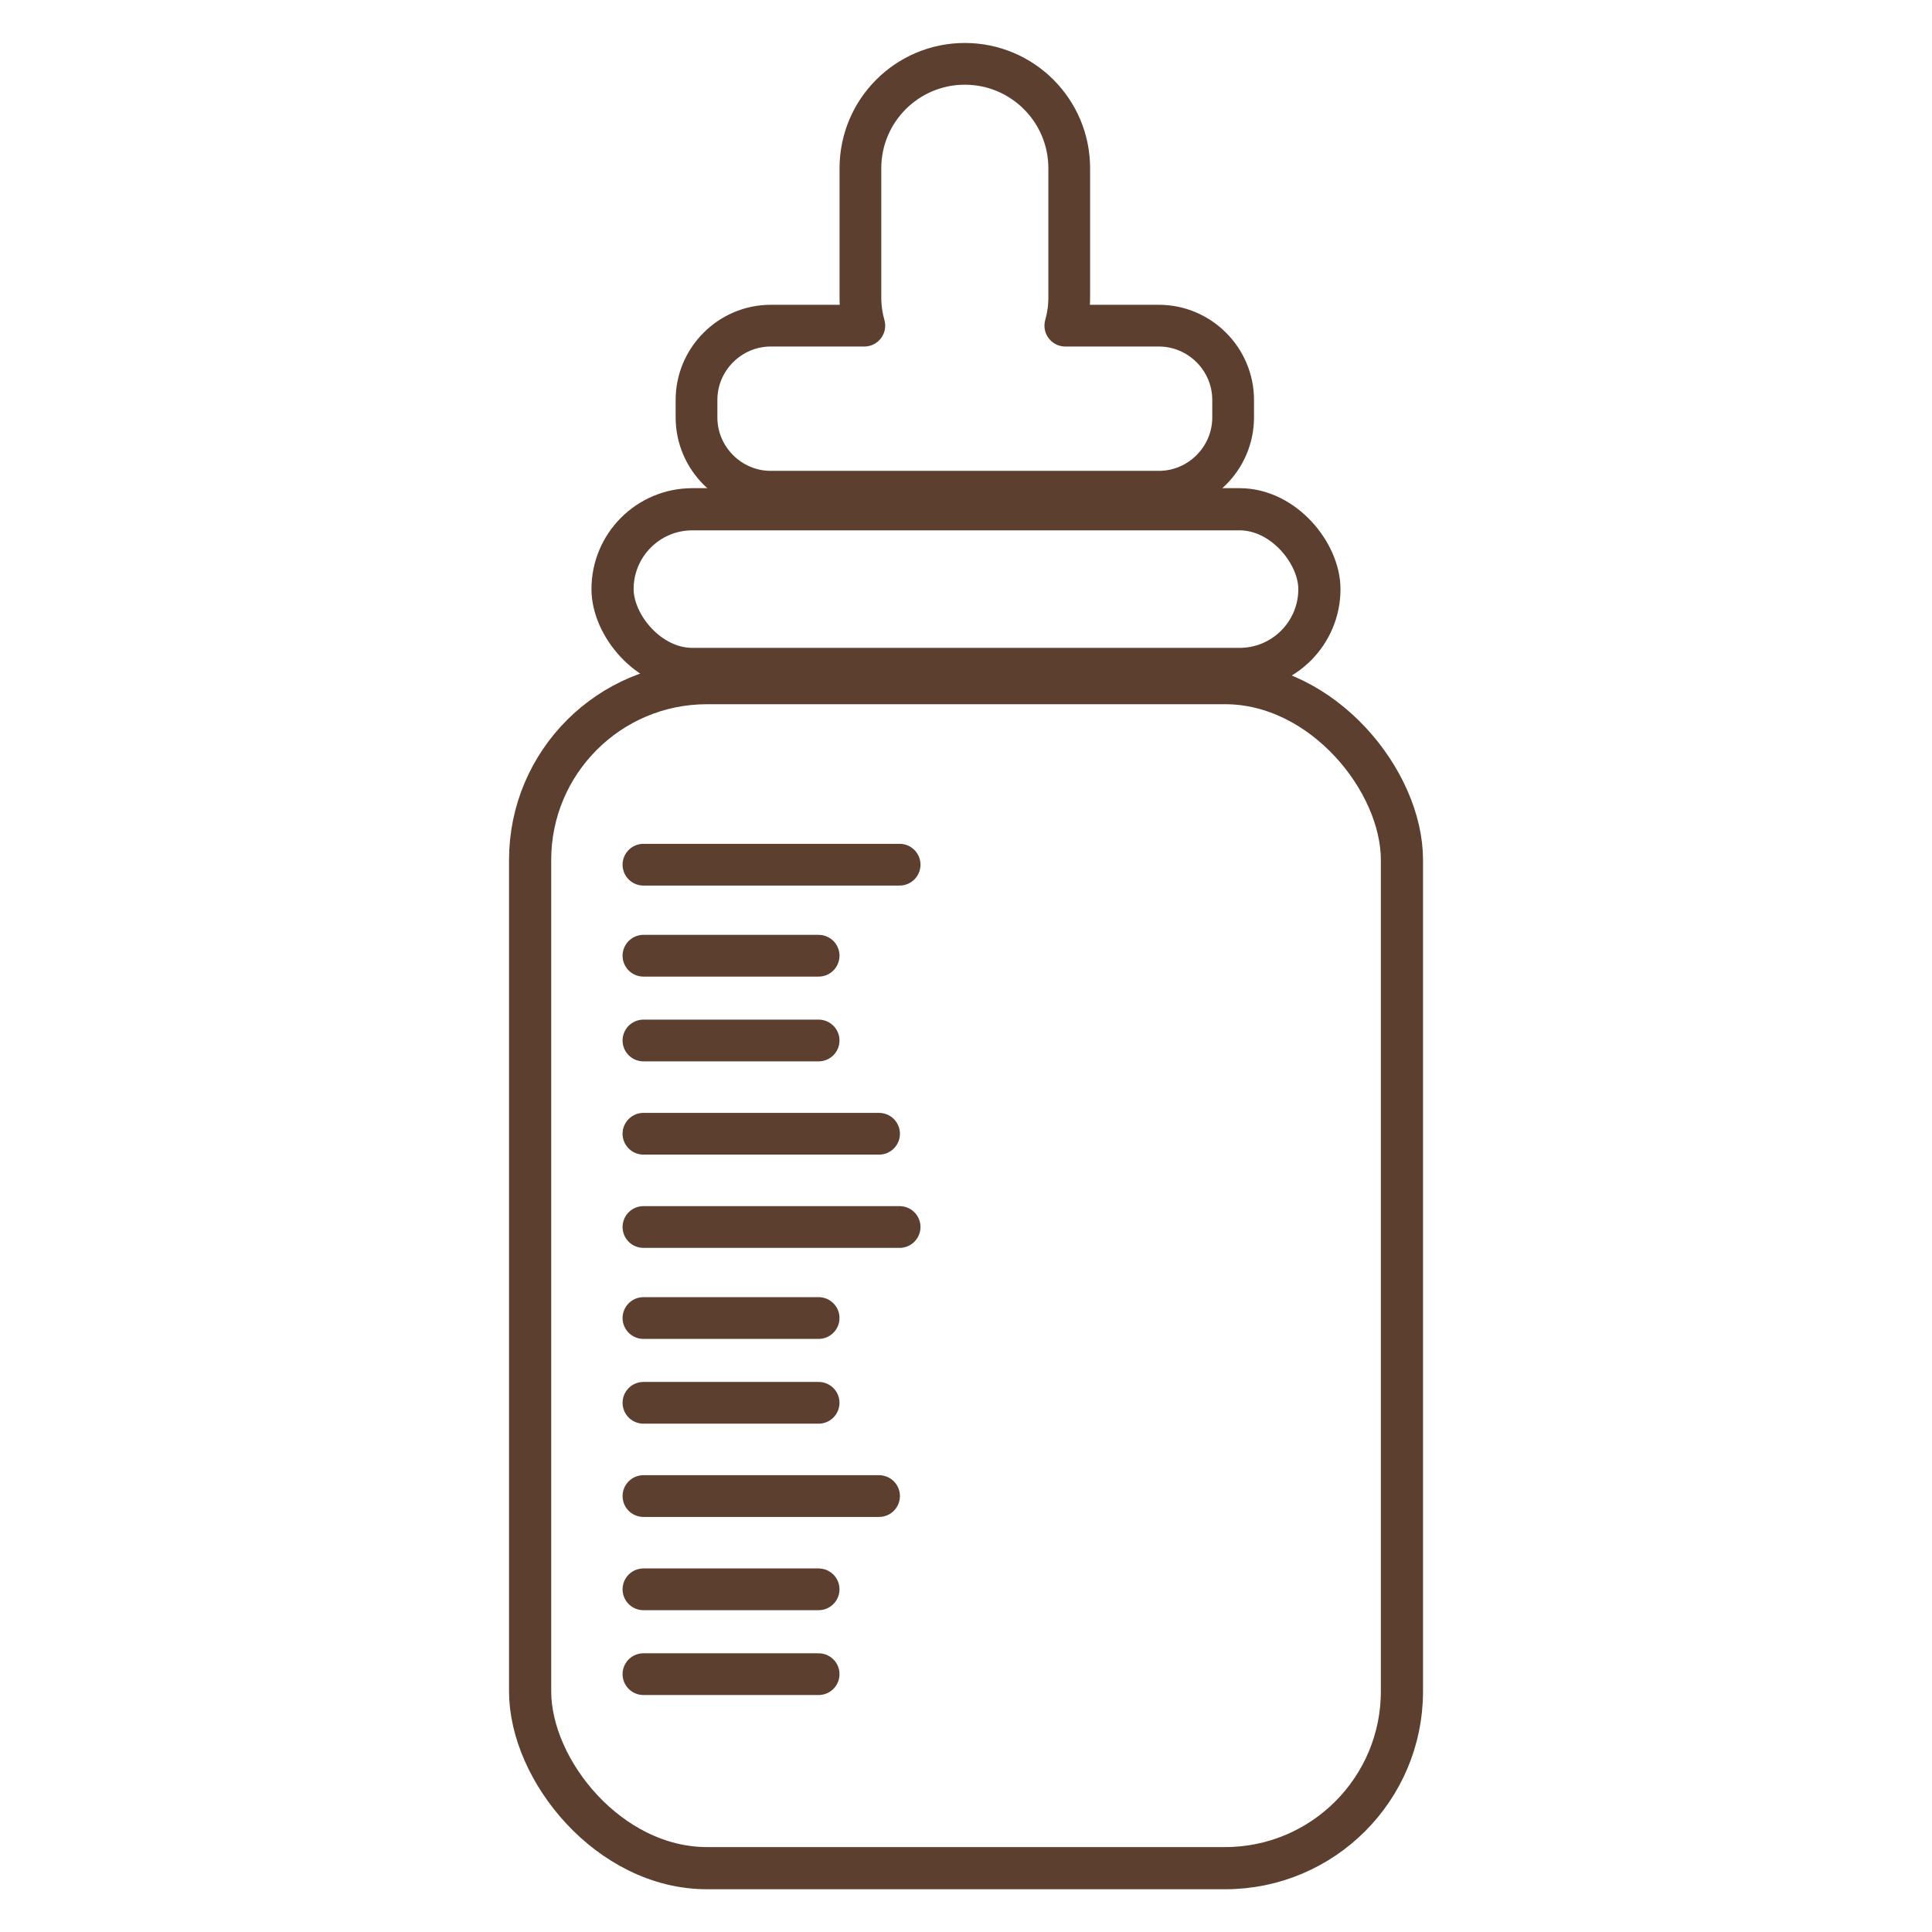
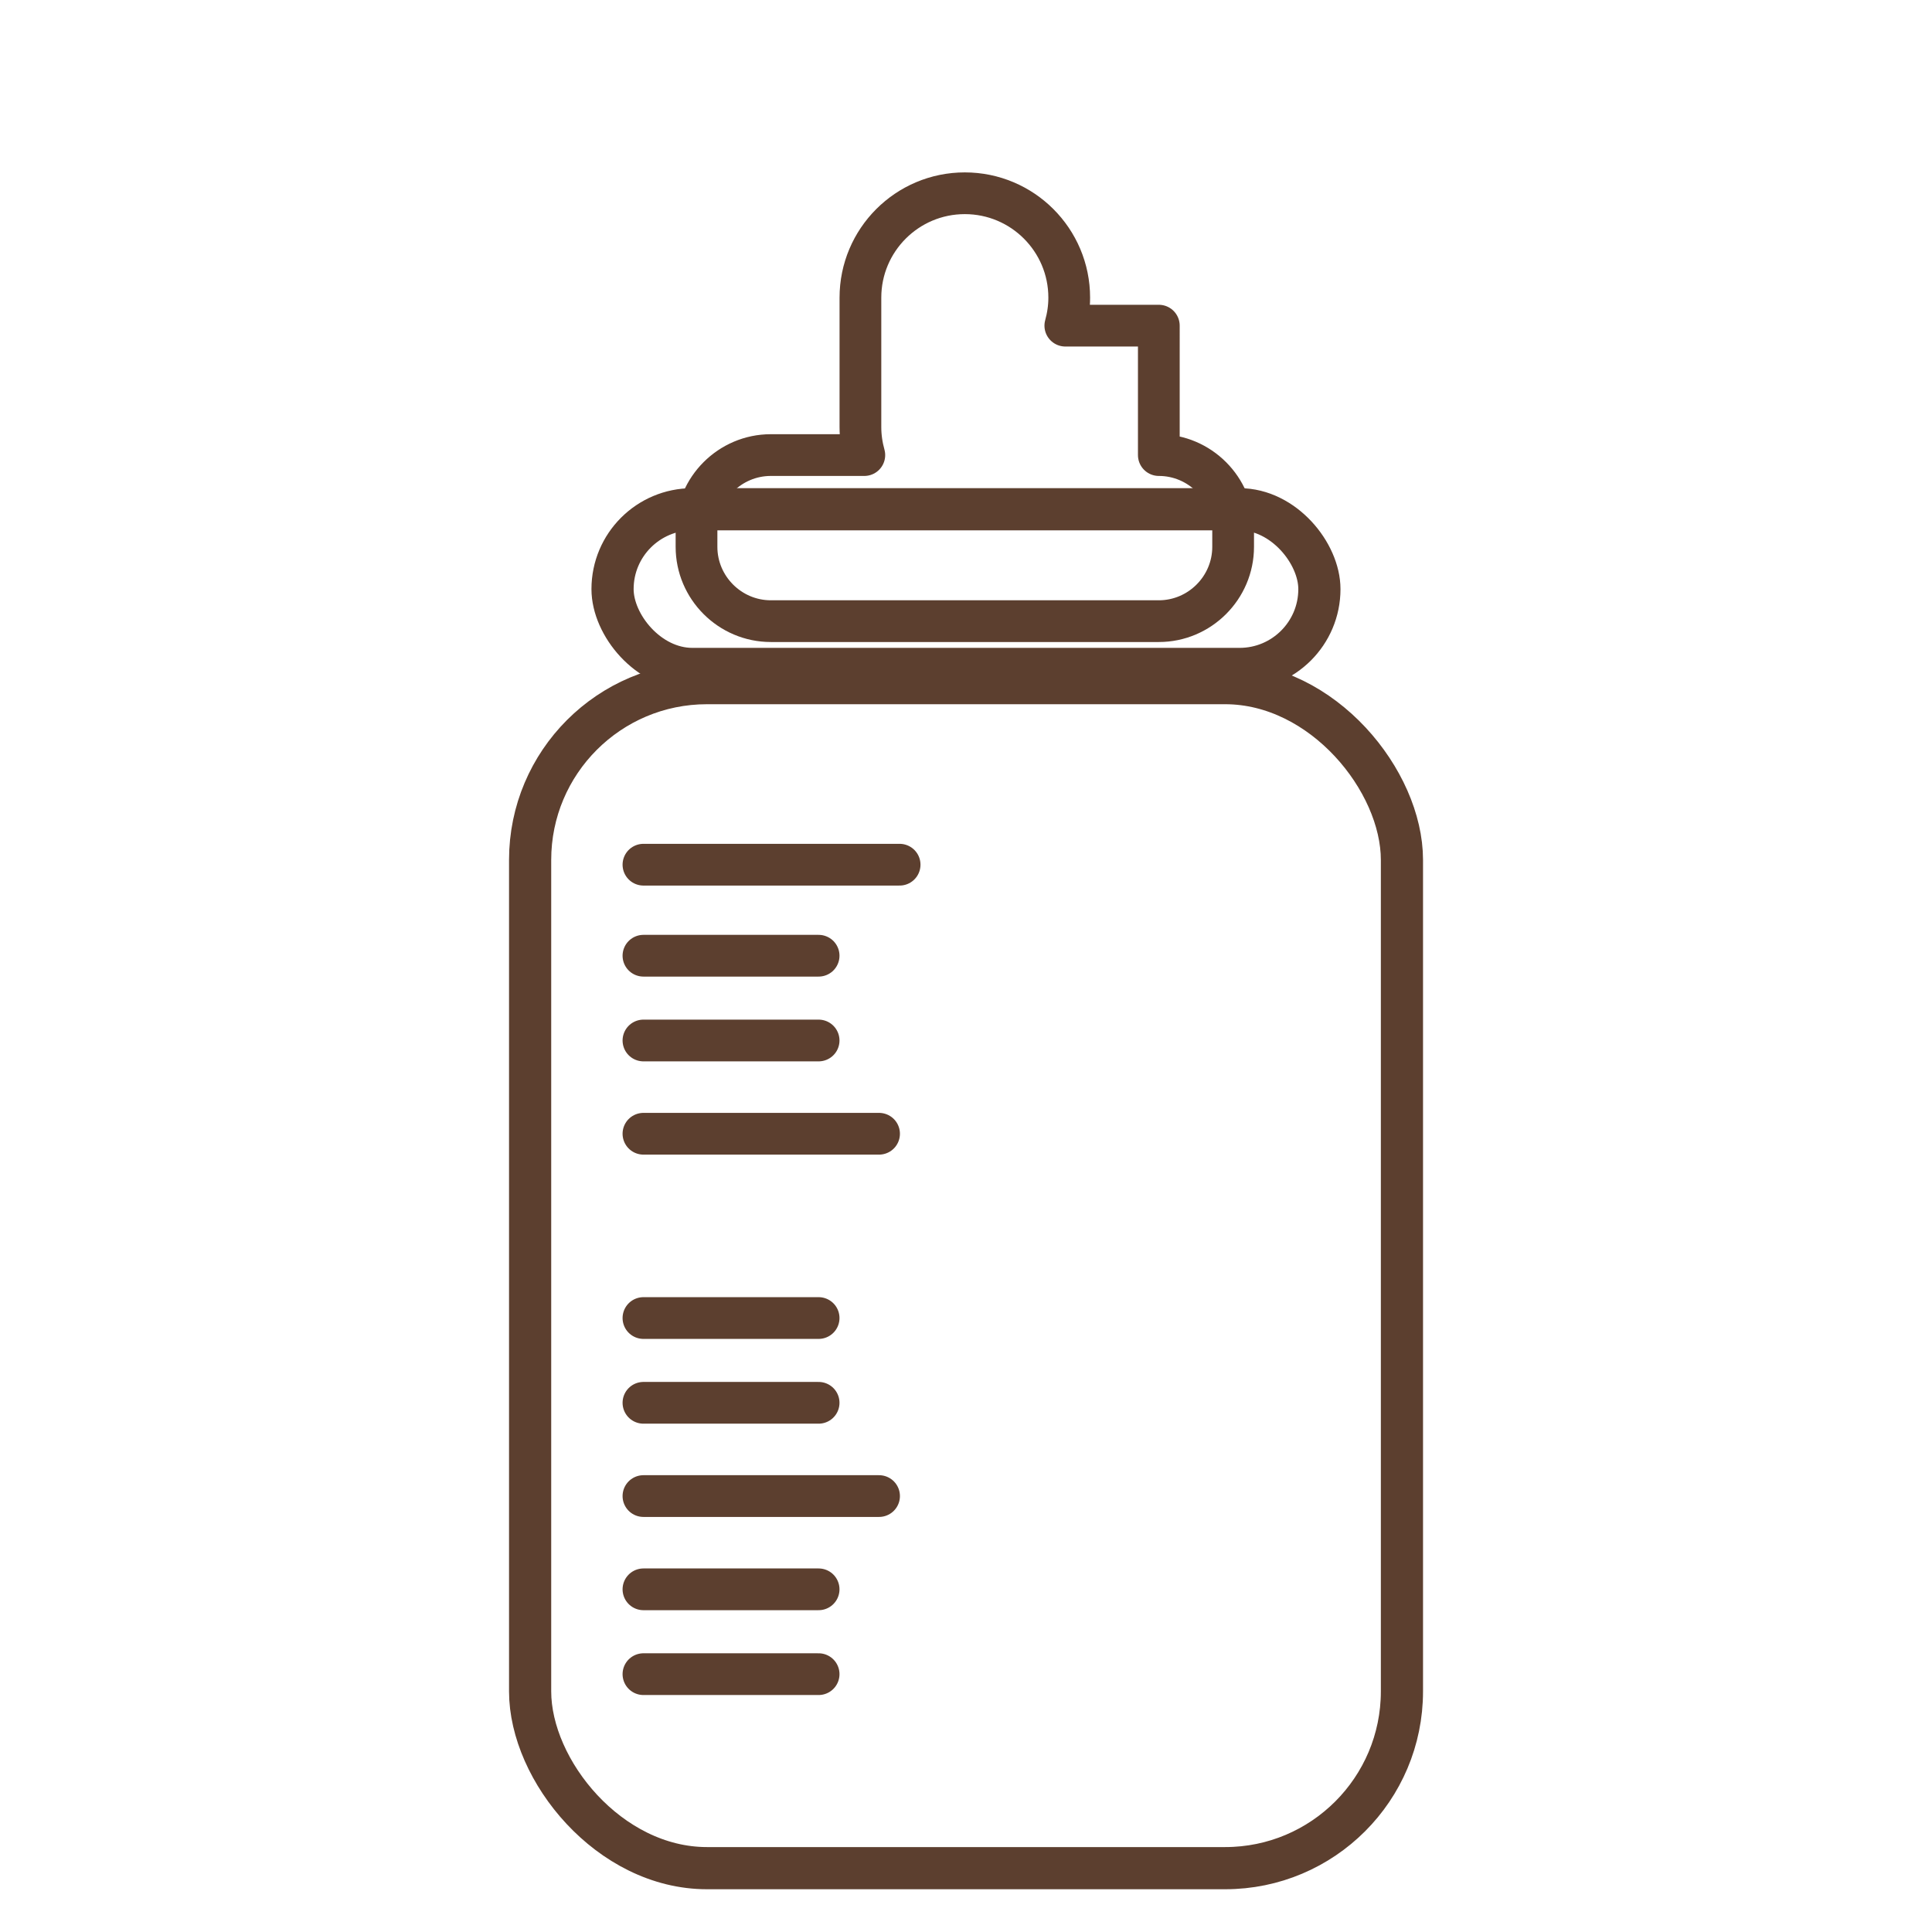
<svg xmlns="http://www.w3.org/2000/svg" id="_レイヤー_3" data-name="レイヤー 3" viewBox="0 0 312 312">
  <defs>
    <style>
      .cls-1 {
        stroke-linecap: round;
        stroke-linejoin: round;
        stroke-width: 6.74px;
      }

      .cls-1, .cls-2 {
        fill: none;
        stroke: #5c3f2f;
      }

      .cls-2 {
        stroke-miterlimit: 10;
        stroke-width: 6.81px;
      }
    </style>
  </defs>
  <g>
    <rect class="cls-2" x="85.61" y="110.32" width="140.79" height="191.37" rx="28.55" ry="28.55" />
    <rect class="cls-2" x="98.92" y="82.24" width="114.15" height="25.79" rx="12.89" ry="12.89" />
  </g>
-   <path class="cls-1" d="m187.14,52.59h-15.1c.4-1.44.63-2.95.63-4.52v-20.9c0-9.31-7.55-16.86-16.86-16.86h0c-9.31,0-16.86,7.55-16.86,16.86v20.9c0,1.57.23,3.08.63,4.52h-15.1c-6.6,0-12,5.4-12,12v2.82c0,6.6,5.4,12,12,12h62.66c6.6,0,12-5.4,12-12v-2.82c0-6.6-5.4-12-12-12Z" />
+   <path class="cls-1" d="m187.14,52.59h-15.1c.4-1.44.63-2.95.63-4.52c0-9.31-7.55-16.86-16.86-16.86h0c-9.31,0-16.86,7.55-16.86,16.86v20.9c0,1.57.23,3.08.63,4.52h-15.1c-6.6,0-12,5.4-12,12v2.82c0,6.6,5.4,12,12,12h62.66c6.6,0,12-5.4,12-12v-2.82c0-6.6-5.4-12-12-12Z" />
  <line class="cls-1" x1="103.91" y1="139.64" x2="145.28" y2="139.64" />
  <line class="cls-1" x1="103.91" y1="154.34" x2="132.2" y2="154.34" />
  <line class="cls-1" x1="103.91" y1="168.03" x2="132.2" y2="168.03" />
  <line class="cls-1" x1="103.91" y1="183.09" x2="141.96" y2="183.09" />
-   <line class="cls-1" x1="103.91" y1="198.15" x2="145.28" y2="198.15" />
  <line class="cls-1" x1="103.91" y1="212.85" x2="132.2" y2="212.85" />
  <line class="cls-1" x1="103.91" y1="226.54" x2="132.2" y2="226.54" />
  <line class="cls-1" x1="103.91" y1="241.6" x2="141.96" y2="241.6" />
  <line class="cls-1" x1="103.91" y1="256.66" x2="132.2" y2="256.66" />
  <line class="cls-1" x1="103.91" y1="270.36" x2="132.2" y2="270.36" />
</svg>